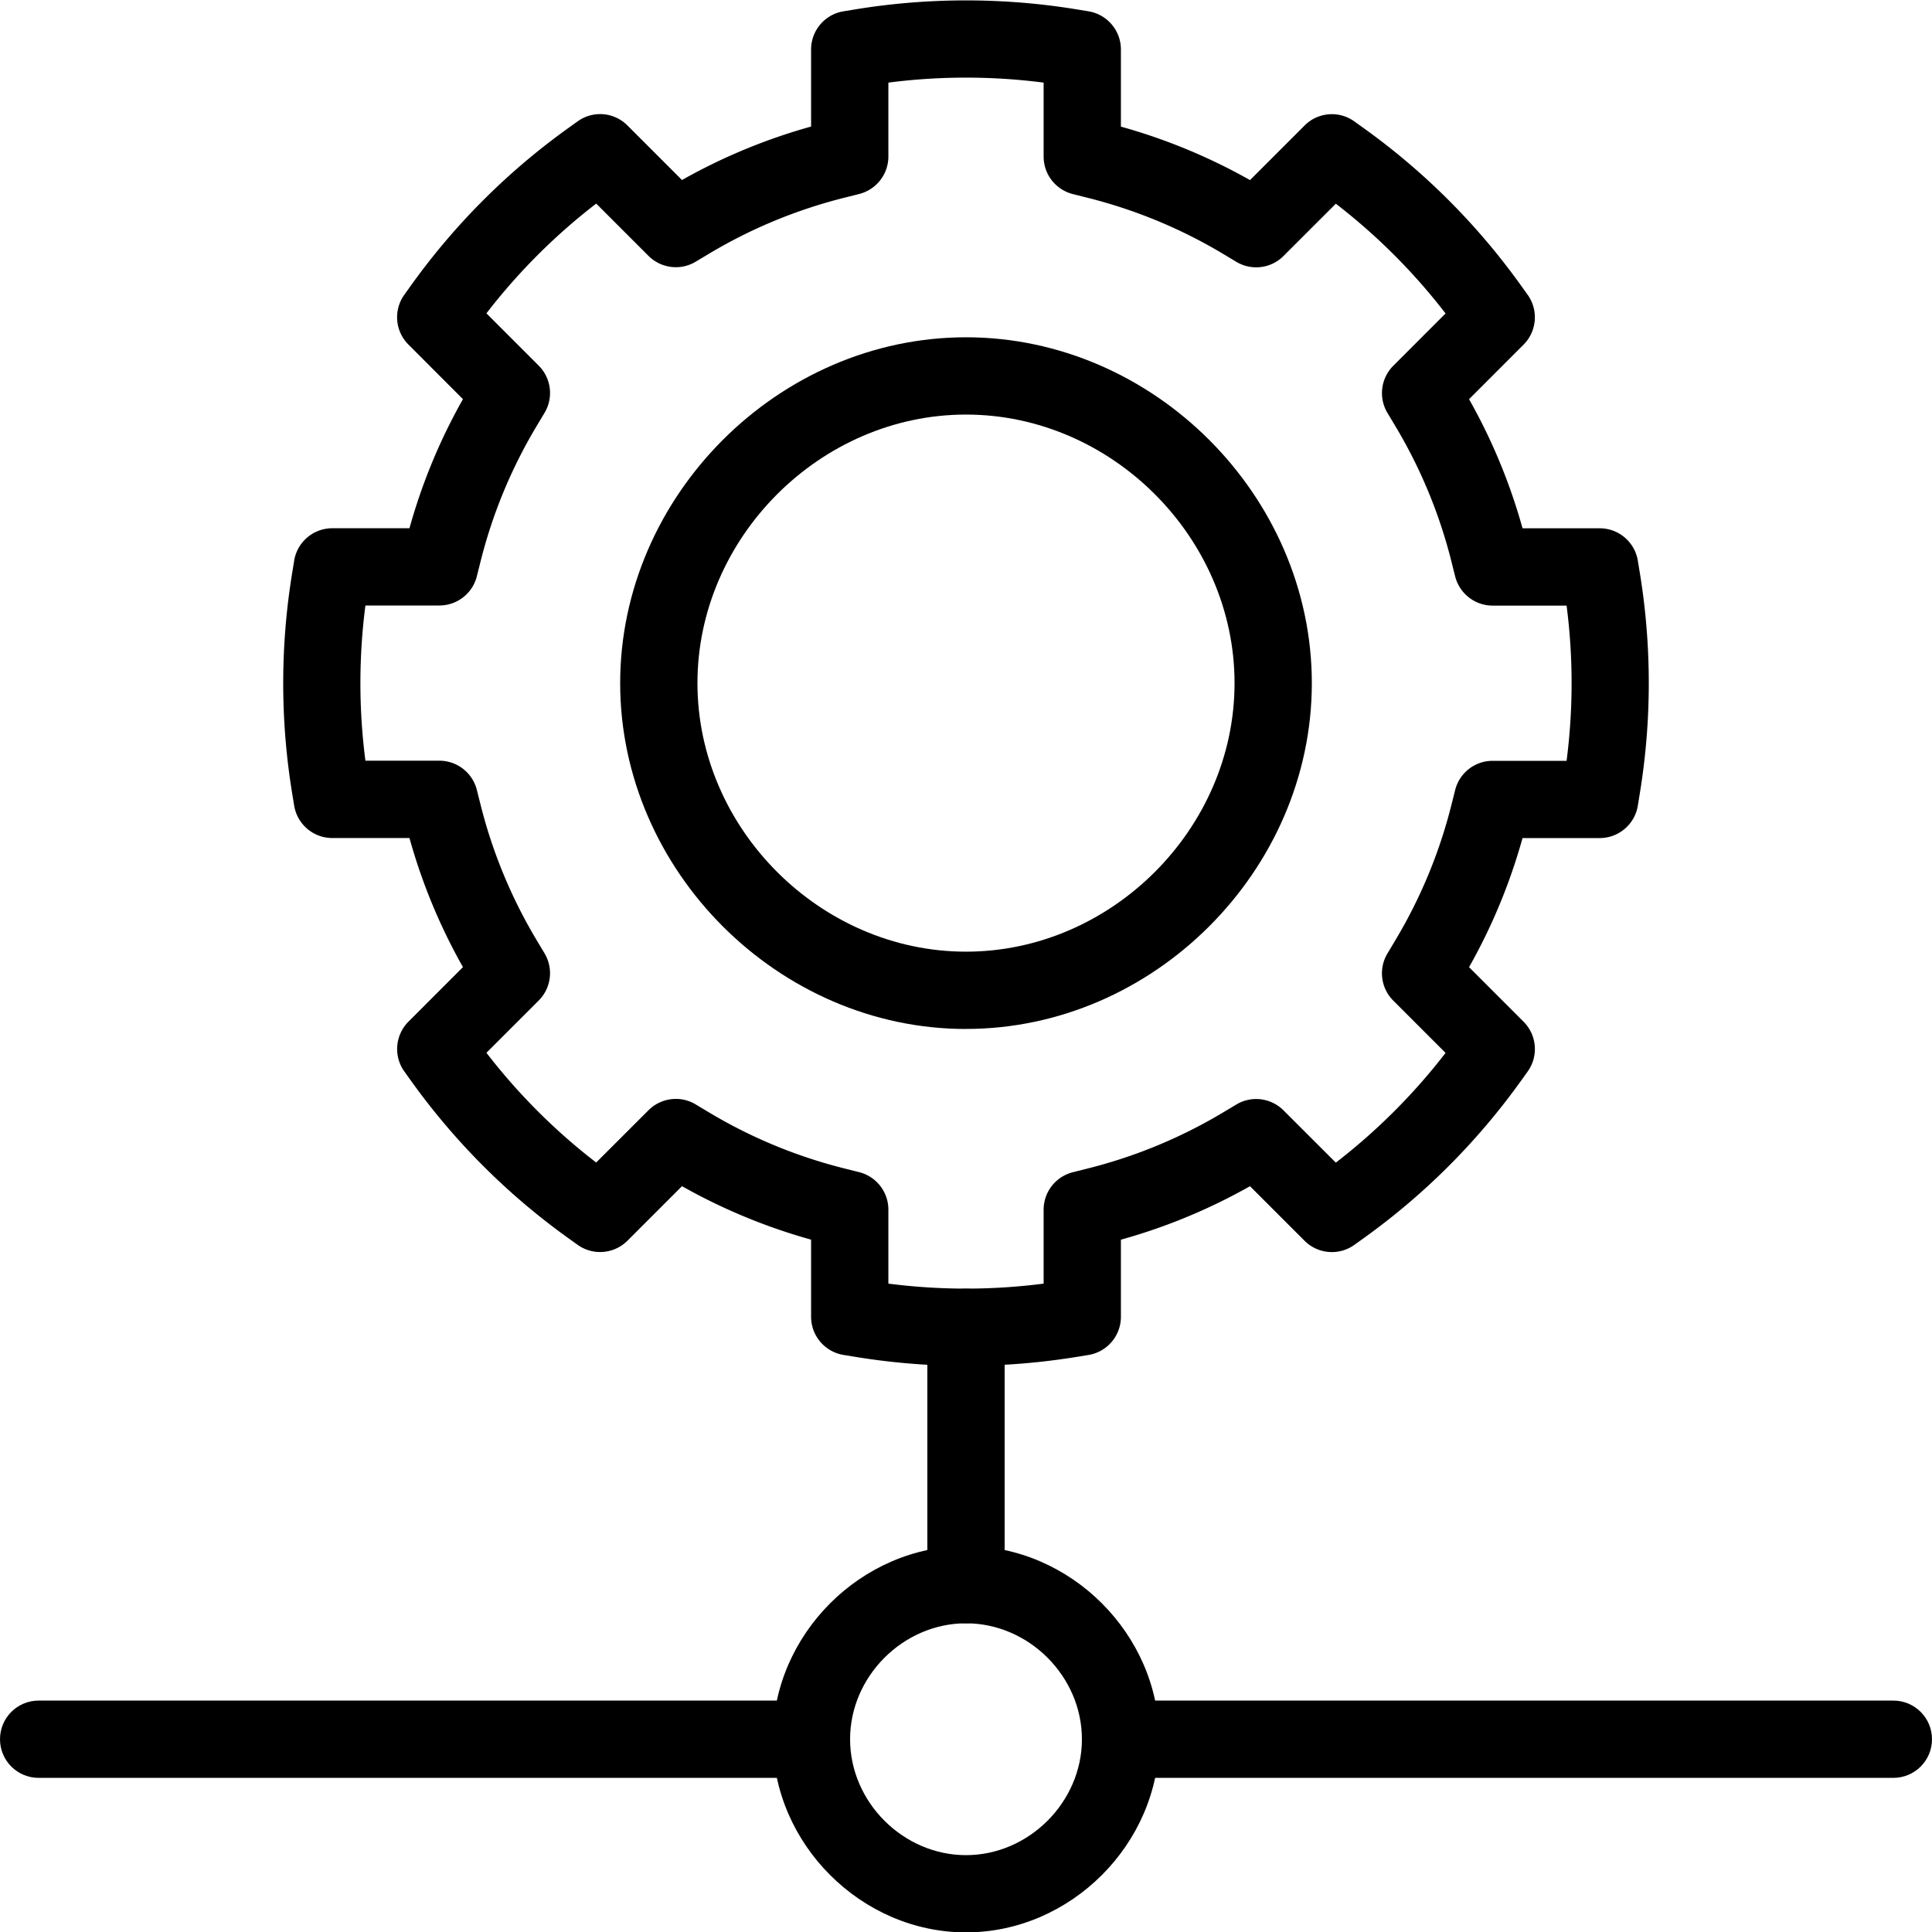
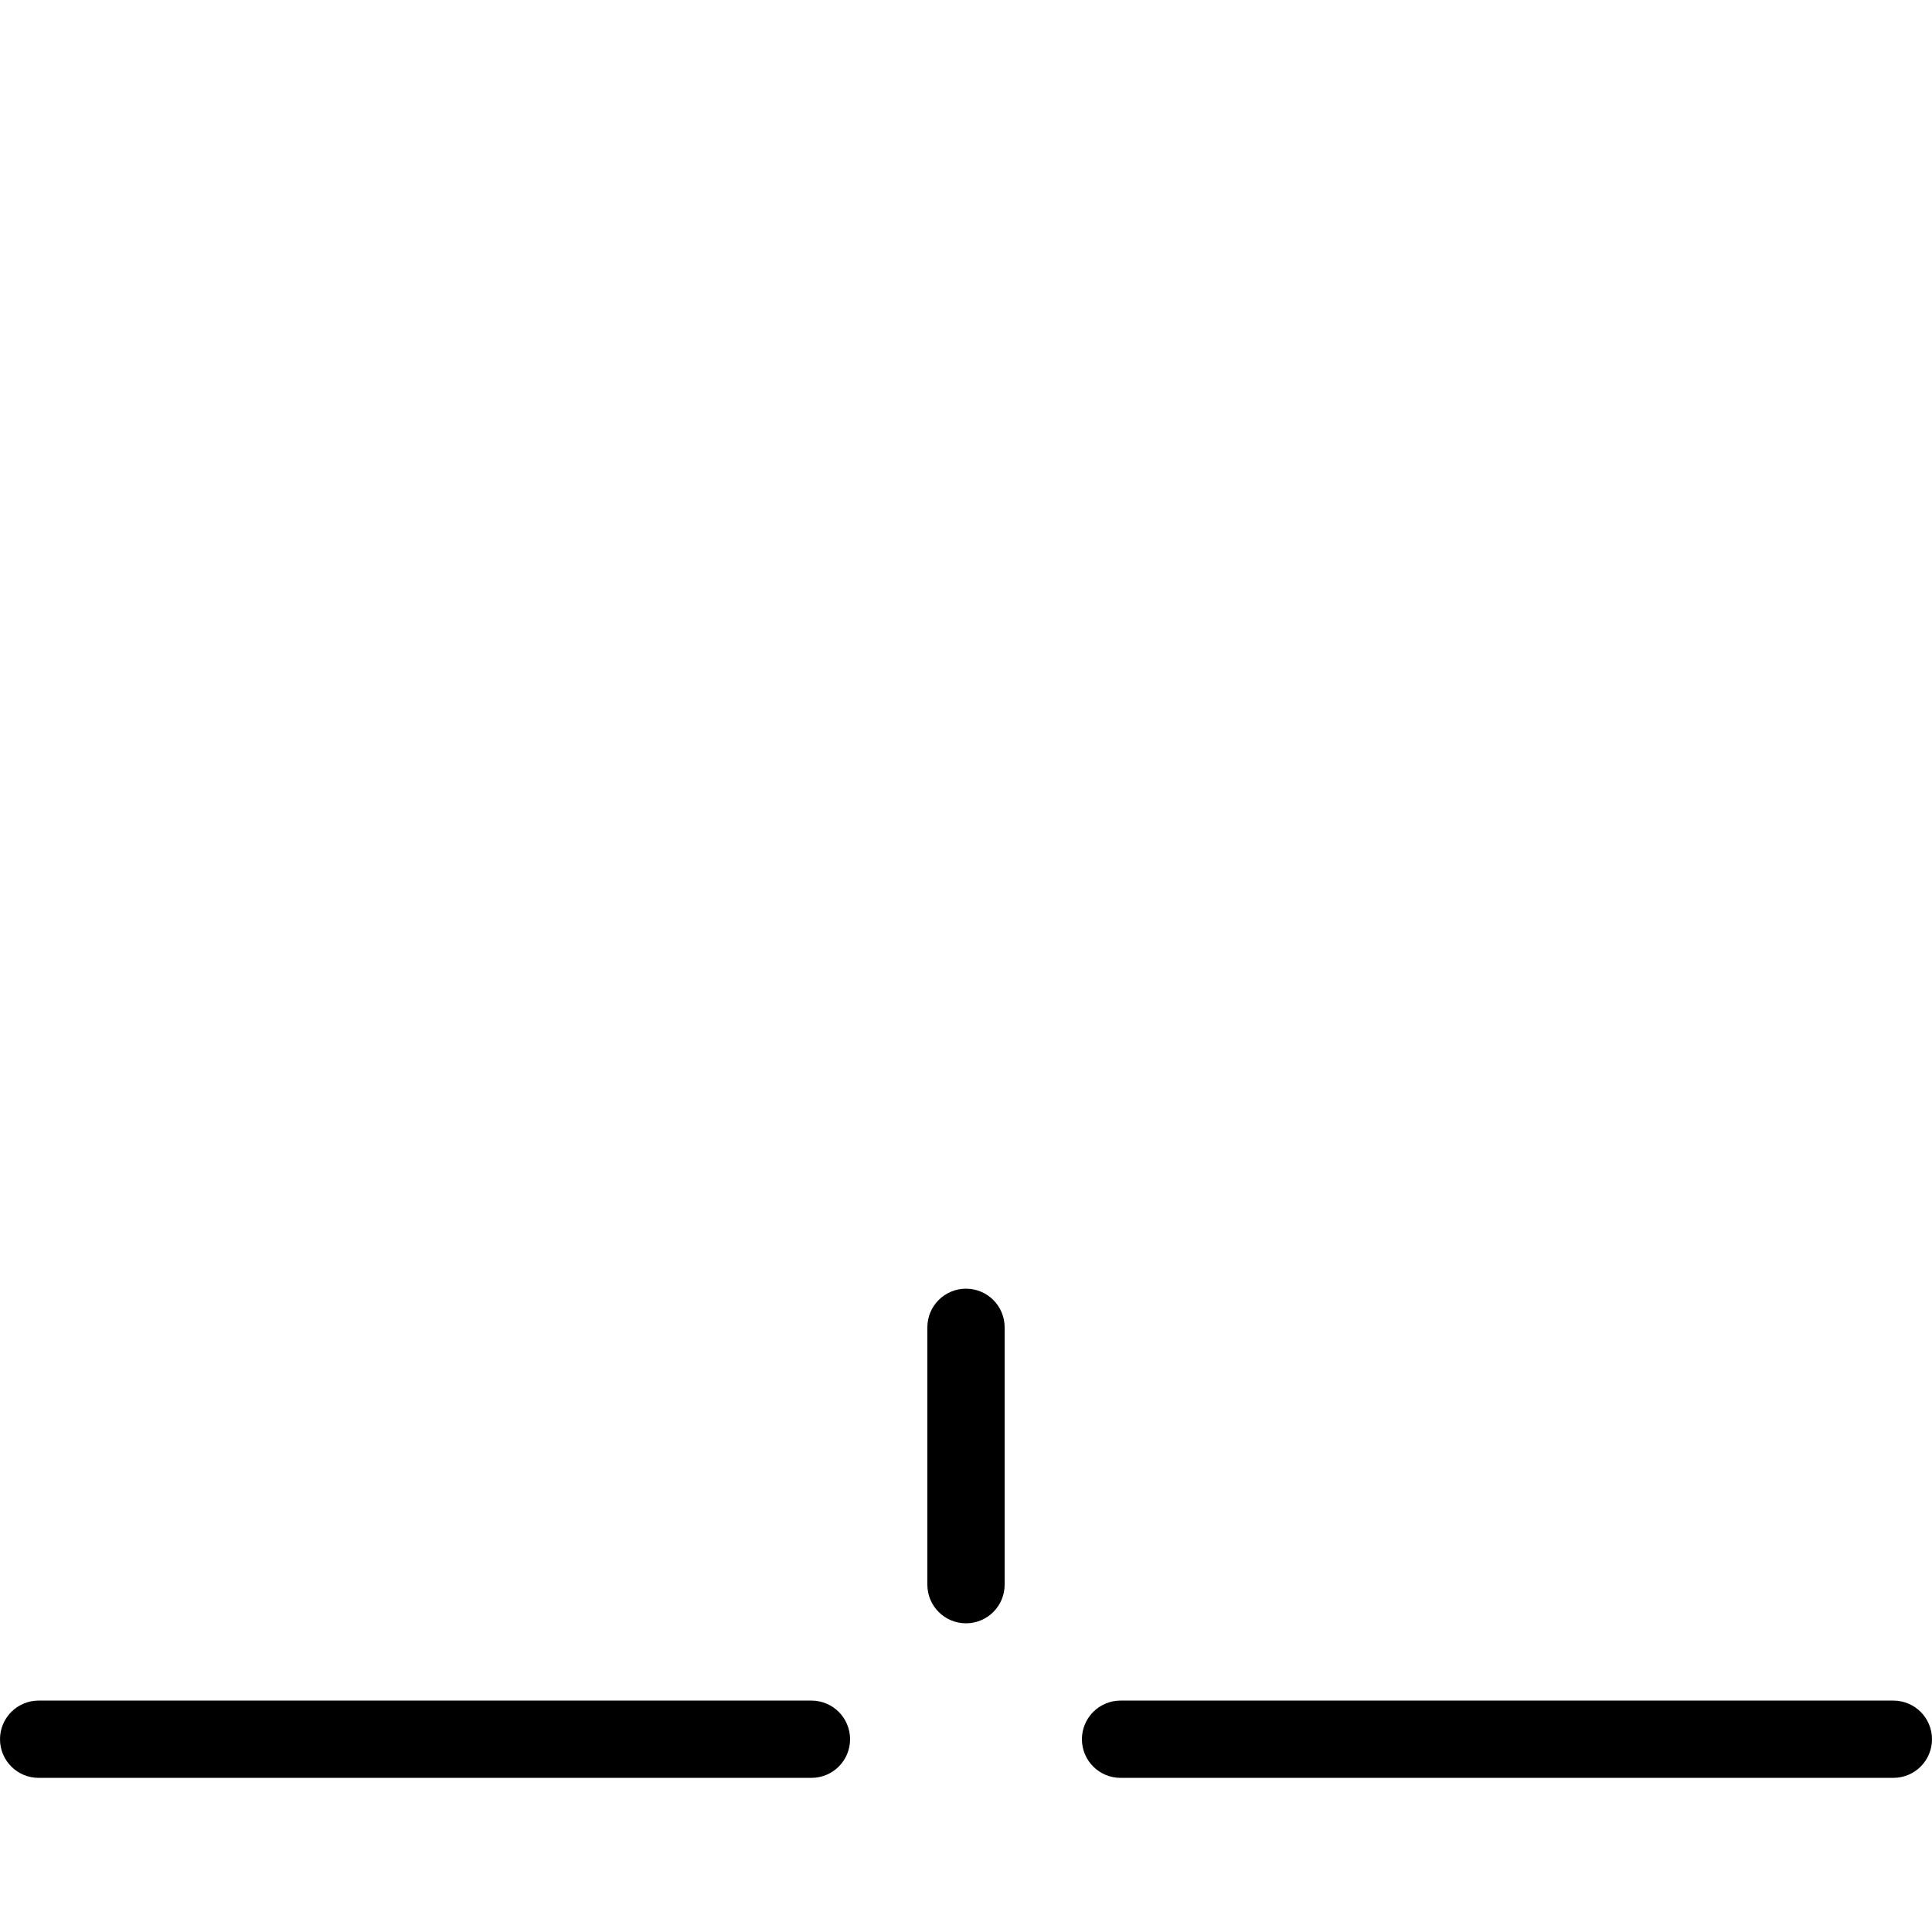
<svg xmlns="http://www.w3.org/2000/svg" width="50" height="50" fill="none" viewBox="0 0 50 50">
  <path fill="#000" d="M25 42.011c-.553 0-1-.448-1-1v-6.66c0-.552.447-1 1-1.0.553 0 1 .448 1 1v6.66c0 .552-.447 1-1 1Z" />
-   <path fill="#000" d="M25 35.349c-.961 0-1.93-.08-2.879-.236l-.293-.048c-.482-.08-.837-.498-.837-.987v-1.996c-1.166-.325-2.287-.789-3.341-1.384l-1.412 1.412c-.346.346-.894.39-1.289.106l-.241-.173c-1.573-1.127-2.942-2.497-4.07-4.071l-.173-.241c-.285-.398-.24-.943.105-1.29l1.411-1.412c-.595-1.053-1.06-2.174-1.384-3.341H8.6c-.49 0-.908-.355-.987-.839l-.048-.293c-.314-1.909-.314-3.845.001-5.755l.047-.291c.079-.484.497-.839.987-.839H10.597a14.857 14.857 0 0 1 1.384-3.341L10.57 8.917c-.346-.346-.391-.891-.106-1.289l.173-.242c1.129-1.575 2.498-2.945 4.071-4.072l.241-.173c.396-.286.943-.242 1.289.106l1.412 1.412c1.053-.595 2.174-1.059 3.341-1.384V1.28c0-.489.354-.907.837-.987l.293-.048c1.898-.313 3.859-.313 5.758 0l.293.048c.482.08.837.498.837.987v1.997c1.167.325 2.288.789 3.341 1.384l1.412-1.412c.346-.348.892-.392 1.289-.106l.241.173c1.573 1.127 2.942 2.497 4.07 4.071l.174.243c.284.397.239.943-.106 1.289l-1.411 1.412c.596 1.054 1.06 2.175 1.384 3.341H41.4c.49 0 .908.355.987.839l.048.293c.314 1.908.314 3.845-.001 5.755l-.047.291c-.079.484-.497.839-.987.839h-1.997c-.324 1.166-.788 2.287-1.384 3.341l1.411 1.412c.346.346.391.892.105 1.29l-.173.241c-1.128 1.574-2.497 2.944-4.07 4.071l-.241.173c-.397.284-.943.24-1.289-.106l-1.412-1.412c-1.054.595-2.175 1.06-3.341 1.384v1.996c0 .489-.354.907-.837.987l-.293.048c-.949.155-1.918.234-2.879.234Zm-2.009-2.129c1.332.172 2.686.172 4.018 0v-1.913c0-.458.312-.858.757-.97l.378-.095c1.238-.31 2.422-.8 3.516-1.456l.336-.201c.392-.236.896-.174 1.221.151l1.354 1.353c1.065-.822 2.018-1.774 2.84-2.84l-1.353-1.353c-.324-.324-.387-.827-.151-1.22l.2-.335c.657-1.095 1.147-2.278 1.457-3.516l.095-.378c.111-.445.511-.757.97-.757h1.914c.173-1.336.173-2.683 0-4.017h-1.914c-.459 0-.858-.313-.97-.757l-.095-.379c-.31-1.238-.8-2.421-1.456-3.515l-.201-.335c-.235-.394-.173-.896.151-1.221l1.353-1.354c-.822-1.066-1.774-2.019-2.84-2.84l-1.354 1.353c-.324.326-.829.386-1.221.151l-.335-.201c-1.094-.656-2.276-1.146-3.517-1.457l-.378-.095c-.445-.112-.757-.512-.757-.97V2.138c-1.332-.172-2.686-.172-4.018 0v1.913c0 .458-.312.858-.757.97l-.378.095c-1.24.311-2.423.8-3.516 1.456l-.336.201c-.392.236-.897.173-1.222-.152L15.43 5.269c-1.066.821-2.019 1.774-2.841 2.84l1.353 1.354c.324.324.387.827.151 1.221l-.2.334c-.657 1.095-1.147 2.277-1.457 3.516l-.095.379c-.111.445-.511.757-.97.757H9.457c-.173 1.335-.173 2.682 0 4.017H11.371c.459 0 .858.312.97.757l.095.378c.31 1.238.8 2.421 1.456 3.515l.201.336c.235.394.173.896-.151 1.22l-1.353 1.353c.822 1.067 1.774 2.019 2.84 2.84l1.354-1.353c.325-.325.83-.387 1.221-.151l.335.201c1.095.657 2.278 1.147 3.517 1.457l.378.095c.445.112.757.512.757.97v1.914Z" />
-   <path fill="#000" d="M25 26.63c-4.852 0-8.95-4.099-8.95-8.95S20.149 8.729 25 8.729c4.851 0 8.95 4.099 8.95 8.95 0 4.851-4.098 8.95-8.95 8.95Zm0-15.901c-3.768 0-6.95 3.183-6.95 6.95 0 3.768 3.183 6.95 6.95 6.95 3.767 0 6.95-3.183 6.95-6.95 0-3.768-3.182-6.95-6.95-6.95ZM25 50.01c-2.71 0-5-2.29-5-5 0-2.71 2.29-5 5-5s5 2.29 5 5c0 2.71-2.29 5-5 5Zm0-7.999c-1.626 0-3 1.374-3 3 0 1.626 1.374 3 3 3s3-1.374 3-3c0-1.626-1.374-3-3-3Z" />
  <path fill="#000" d="M49 46.011H29c-.553 0-1-.448-1-1s.447-1 1-1h20c.553 0 1 .448 1 1s-.447 1-1 1ZM21 46.011H1c-.553 0-1-.448-1-1s.447-1 1-1h20c.553 0 1 .448 1 1s-.447 1-1 1Z" />
</svg>